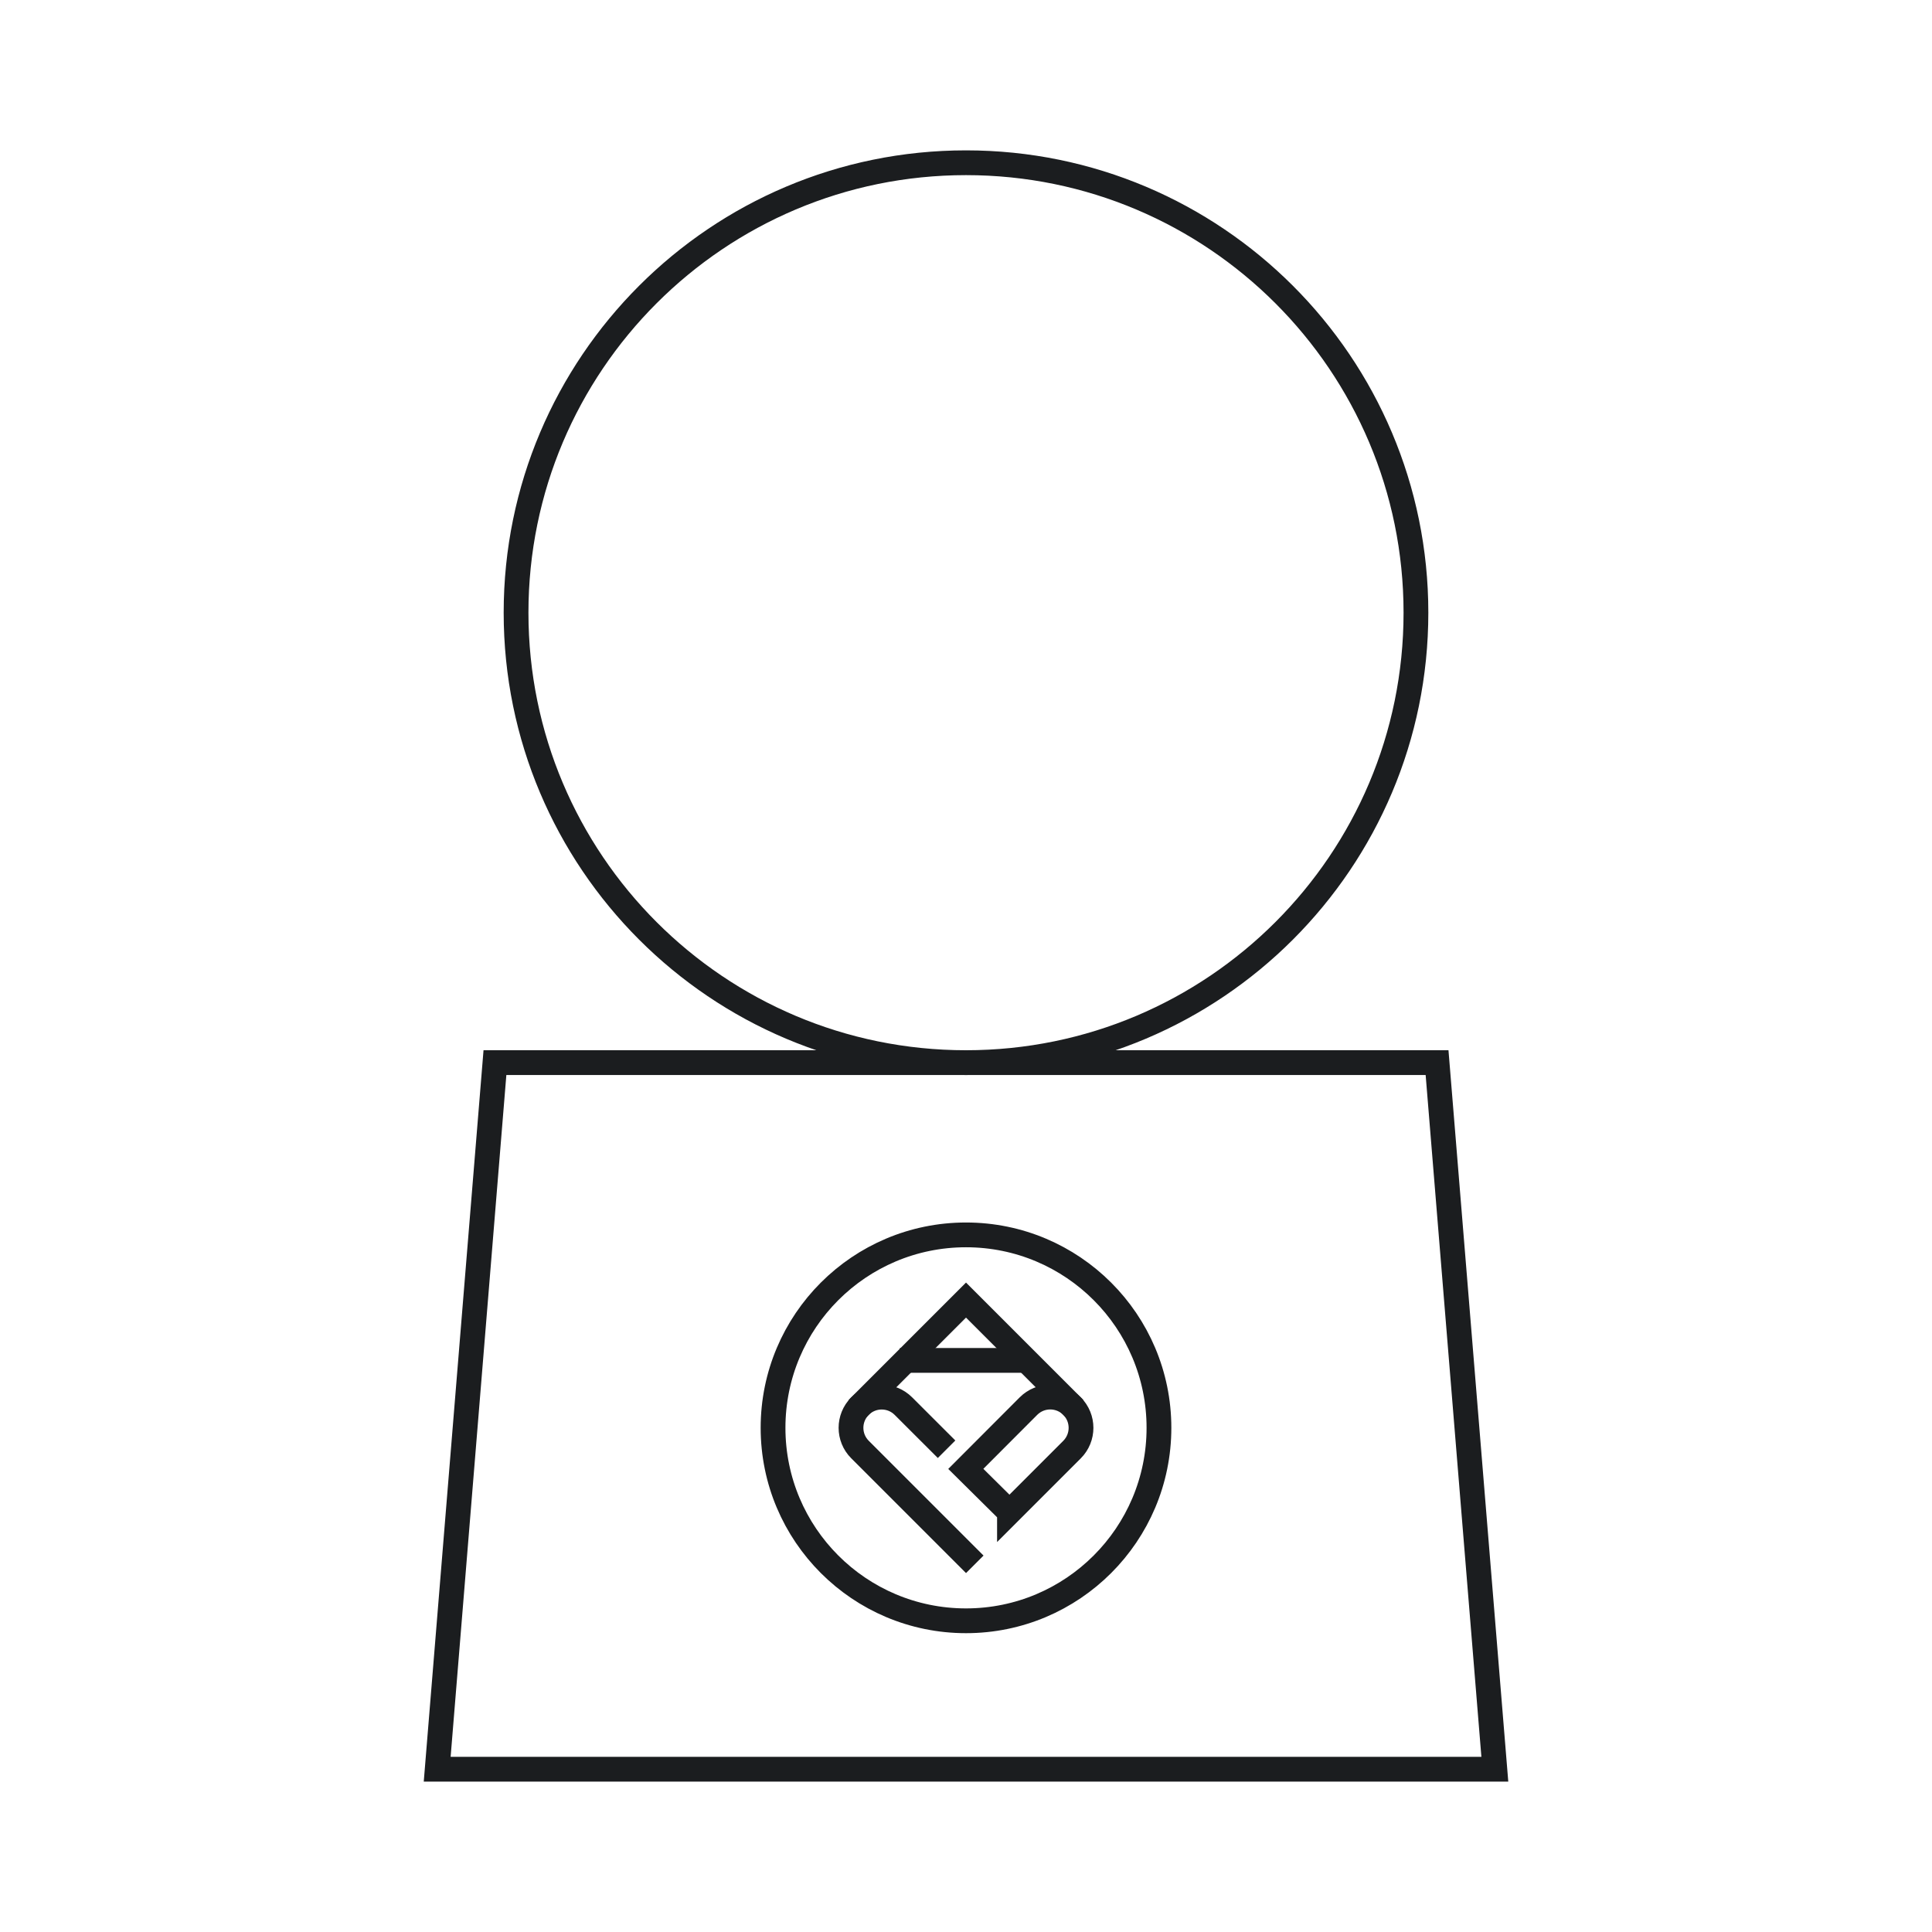
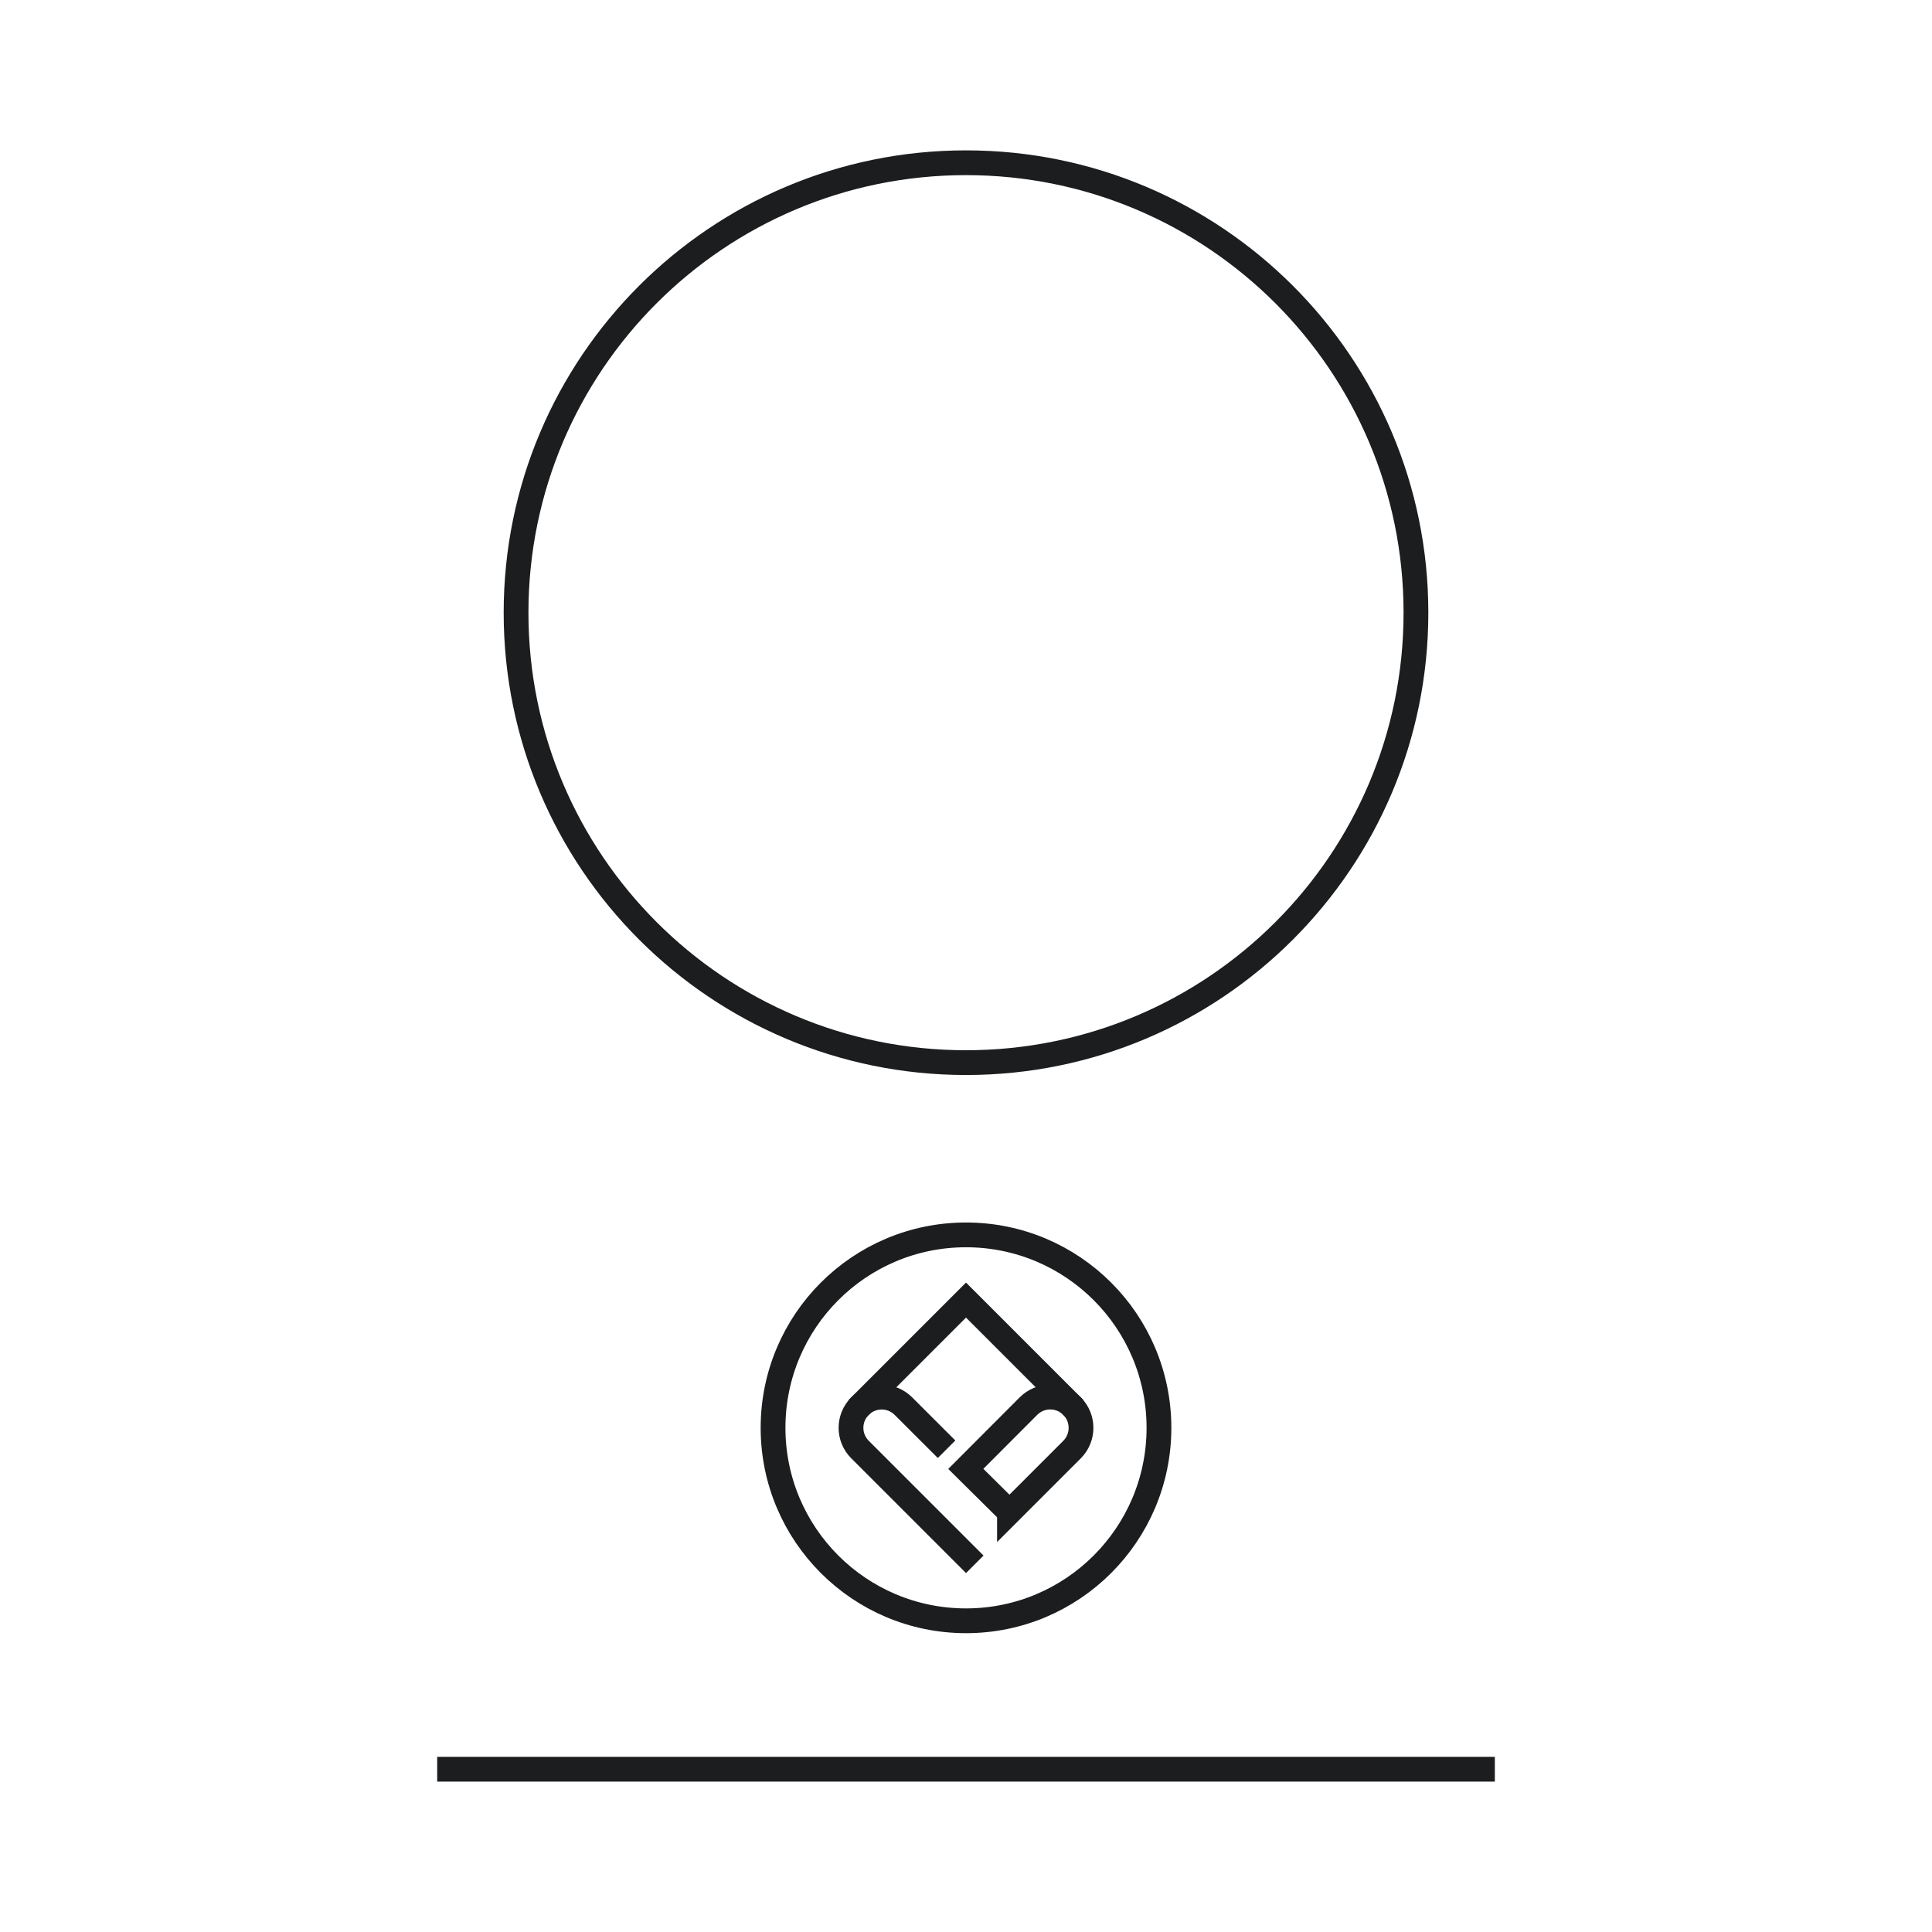
<svg xmlns="http://www.w3.org/2000/svg" width="156" height="156" viewBox="0 0 156 156" fill="none">
  <path d="M78 85.802C98.065 85.802 114.331 69.537 114.331 49.472C114.331 29.407 98.065 13.141 78 13.141C57.935 13.141 41.669 29.407 41.669 49.472C41.669 69.537 57.935 85.802 78 85.802Z" stroke="#1B1D1F" stroke-width="2" stroke-miterlimit="10" />
-   <path d="M120.701 142.857L116.036 85.803H78H39.964L35.301 142.857H120.701Z" stroke="#1B1D1F" stroke-width="2" stroke-miterlimit="10" />
-   <path d="M73.66 109.846H81.986" stroke="#1B1D1F" stroke-width="2" stroke-miterlimit="10" stroke-linecap="square" />
+   <path d="M120.701 142.857H78H39.964L35.301 142.857H120.701Z" stroke="#1B1D1F" stroke-width="2" stroke-miterlimit="10" />
  <path d="M78.002 125.605L69.44 117.043C68.472 116.075 68.472 114.505 69.44 113.537C70.408 112.569 71.977 112.569 72.945 113.537L75.724 116.313" stroke="#1B1D1F" stroke-width="2" stroke-miterlimit="10" stroke-linecap="square" />
  <path d="M81.51 122.097L77.984 118.605L83.045 113.535C84.015 112.564 85.589 112.564 86.56 113.535C87.53 114.505 87.53 116.079 86.56 117.049L81.51 122.099V122.097Z" stroke="#1B1D1F" stroke-width="2" stroke-miterlimit="10" stroke-linecap="square" />
  <path d="M69.945 113.031L78.001 104.975L86.056 113.031" stroke="#1B1D1F" stroke-width="2" stroke-miterlimit="10" stroke-linecap="square" />
  <path d="M78 130.871C86.604 130.871 93.58 123.895 93.58 115.291C93.58 106.686 86.604 99.711 78 99.711C69.395 99.711 62.42 106.686 62.42 115.291C62.42 123.895 69.395 130.871 78 130.871Z" stroke="#1B1D1F" stroke-width="2" stroke-miterlimit="10" stroke-linecap="square" />
</svg>